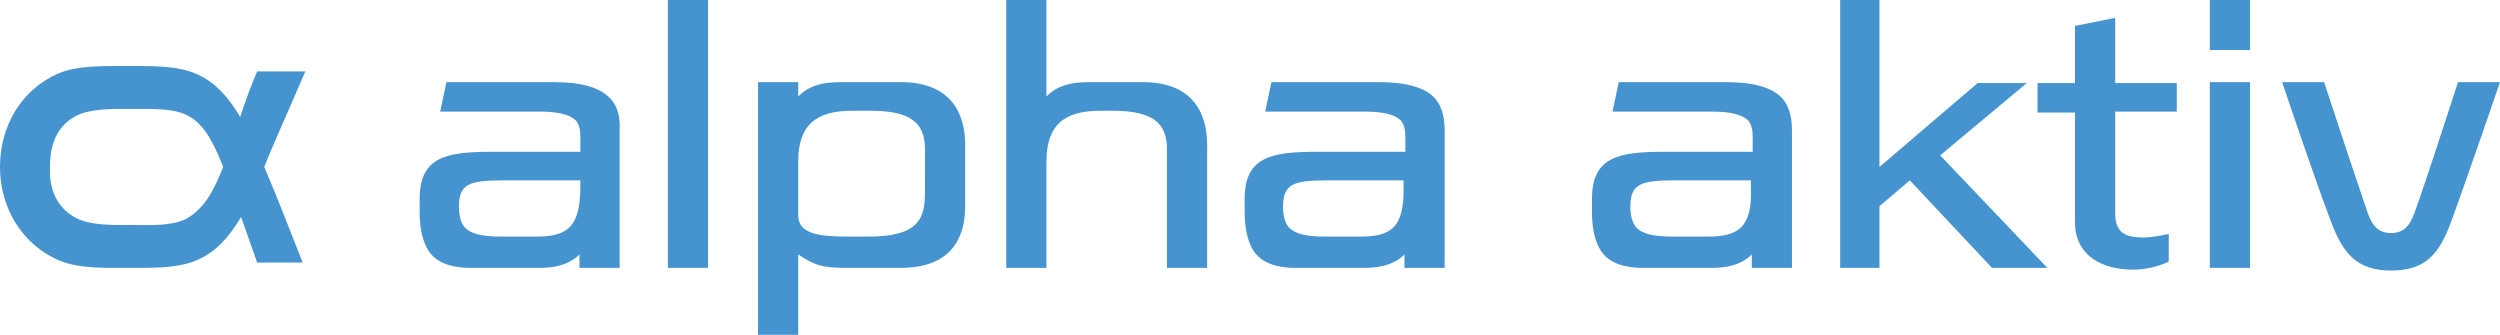
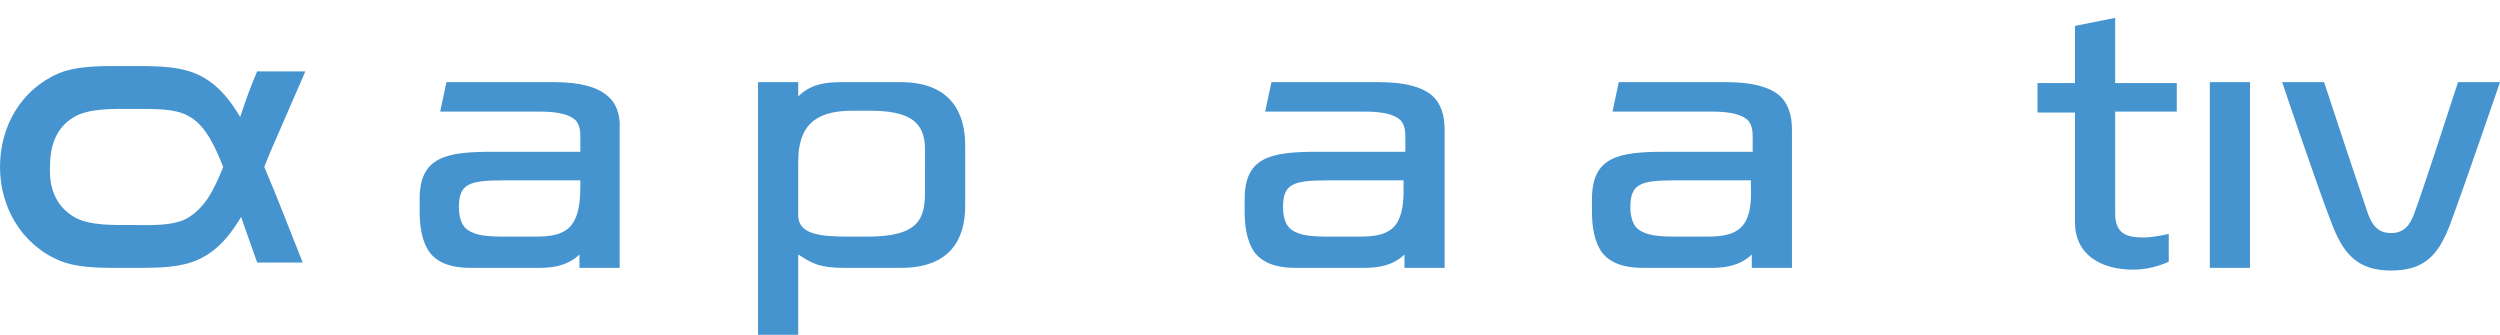
<svg xmlns="http://www.w3.org/2000/svg" version="1.1" id="Mode_Isolation" x="0px" y="0px" viewBox="0 0 280 37.5" style="enable-background:new 0 0 280 37.5;" xml:space="preserve">
  <style type="text/css"> .st0{fill:#4594CF;} .st1{fill-rule:evenodd;clip-rule:evenodd;fill:#4594CF;} </style>
  <g>
    <g>
-       <rect x="74.8" class="st0" width="4.5" height="30" />
      <path class="st0" d="M68,10.7c-1.2-1-3.1-1.5-6-1.5l-12,0l-0.7,3.3l11.2,0c2.2,0,3.4,0.4,4,1c0.4,0.5,0.5,1.1,0.5,1.8V17h-9.9 c-5.2,0-8.1,0.6-8.1,5.3v1.4c0,1.8,0.3,3.3,1,4.4c0.8,1.2,2.3,1.9,4.7,1.9h7.8c2.7,0,3.9-1,4.4-1.5c0,0,0,0,0,1.5h4.5v-9v-6.5 C69.5,12.8,69,11.5,68,10.7z M60,26.5l-3.7,0c-2.4,0-3.6-0.3-4.3-1.1c-0.4-0.5-0.6-1.3-0.6-2.2c0-2.6,1.1-3,5-3H65l0,0.7 C65,25.6,63.4,26.5,60,26.5z" />
      <path class="st0" d="M100.9,9.2h-6.3c-1.6,0-3.6,0-5.2,1.6V9.2h-4.5v28.3h4.5v-9c1.7,1.1,2.5,1.5,5.2,1.5l6.3,0 c5.5,0,7.2-3.2,7.2-6.9v-6.9C108.1,12.7,106.5,9.2,100.9,9.2z M103.6,21.5c0,3-0.7,5-6.4,5l-2.2,0c-3.3,0-5.6-0.3-5.6-2.4v-6 c0-4.8,2.8-5.7,6.2-5.7h1.8c4.4,0,6.2,1.2,6.2,4.3V21.5z" />
-       <path class="st0" d="M128,9.2h-5.6c-1.6,0-3.6,0-5.2,1.6V0h-4.5v30h4.5V18.1c0-4.8,2.8-5.7,6.2-5.7h1.1c4.4,0,6.2,1.2,6.2,4.3 l0,13.3h4.5V16.2C135.2,12.7,133.6,9.2,128,9.2z" />
-       <rect x="247.5" class="st0" width="4.5" height="5.6" />
      <rect x="247.5" y="9.2" class="st0" width="4.5" height="20.8" />
      <path class="st0" d="M275.3,9.2c-1.5,4.6-3.8,11.7-4.9,14.7c-0.5,1.4-1.2,2.2-2.6,2.2c-1.4,0-2.1-0.8-2.6-2.2 c-1-2.9-3.4-10.1-4.9-14.7h-4.7c0,0,3.7,11,5.5,15.7c1.3,3.4,2.8,5.4,6.7,5.4c3.9,0,5.4-1.9,6.7-5.4c1.7-4.6,5.5-15.7,5.5-15.7 H275.3z" />
      <path class="st0" d="M236.9,2l-4.5,0.9v6.4h-4.2v3.3h4.2v12.3c0,3.7,3,5.3,6.5,5.3c2.3,0,4-0.9,4-0.9v-3.1c0,0-1.7,0.4-2.8,0.4 c-1.9,0-3.2-0.4-3.2-2.7V12.5h6.9V9.3h-6.9V2z" />
      <path class="st0" d="M160.4,10.7c-1.2-1-3.1-1.5-6-1.5l-12,0l-0.7,3.3l11.2,0c2.2,0,3.4,0.4,4,1c0.4,0.5,0.5,1.1,0.5,1.8V17h-9.9 c-5.2,0-8.1,0.6-8.1,5.3v1.4c0,1.8,0.3,3.3,1,4.4c0.8,1.2,2.3,1.9,4.7,1.9h7.8c2.7,0,3.9-1,4.4-1.5c0,0,0,0,0,1.5h4.5v-9.2v-6.2 C161.8,12.9,161.4,11.6,160.4,10.7z M152.3,26.5l-3.7,0c-2.4,0-3.6-0.3-4.3-1.1c-0.4-0.5-0.6-1.3-0.6-2.2c0-2.6,1.1-3,5-3h8.5 l0,0.7C157.3,25.6,155.7,26.5,152.3,26.5z" />
      <path class="st0" d="M199.3,10.7c-1.2-1-3.1-1.5-6-1.5l-12,0l-0.7,3.3l11.2,0c2.2,0,3.4,0.4,4,1c0.4,0.5,0.5,1.1,0.5,1.8V17h-9.9 c-5.2,0-8.1,0.6-8.1,5.3v1.4c0,1.8,0.3,3.3,1,4.4c0.8,1.2,2.3,1.9,4.7,1.9h7.8c2.7,0,3.9-1,4.4-1.5c0,0,0,0,0,1.5h4.5v-9.2v-6.2 C200.7,12.9,200.3,11.6,199.3,10.7z M191.2,26.5l-3.7,0c-2.4,0-3.6-0.3-4.3-1.1c-0.4-0.5-0.6-1.3-0.6-2.2c0-2.6,1.1-3,5-3h8.5 l0,0.7C196.3,25.6,194.6,26.5,191.2,26.5z" />
-       <polygon class="st0" points="223.1,30 229.3,30 217.3,17.4 227,9.3 221.5,9.3 210.5,18.7 210.5,0 206.1,0 206.1,30 210.5,30 210.5,23.1 213.9,20.2 " />
    </g>
    <path class="st1" d="M28.8,8h5.4l-3.7,8.5c-0.3,0.7-0.6,1.4-0.9,2.2c1.5,3.5,2.9,7.2,4.3,10.7h-5.1c-0.6-1.7-1.2-3.4-1.8-5.1 c-3.5,5.9-7,5.7-12.8,5.7c-2.3,0-5.3,0.1-7.5-0.8C2.4,27.4,0,23.2,0,18.7c0-4.6,2.4-8.7,6.6-10.5c2.2-0.9,5.2-0.8,7.5-0.8 c5.8,0,9.3-0.2,12.8,5.7C27.5,11.3,28.1,9.6,28.8,8z M8.3,24.3c1.7,1,4.5,0.9,6.4,0.9c1.8,0,4.9,0.2,6.5-0.9c2-1.3,2.9-3.4,3.8-5.6 c-2.6-6.7-4.6-6.5-10.3-6.5c-1.9,0-4.7-0.1-6.4,0.9c-2.2,1.3-2.7,3.5-2.7,5.6C5.5,20.8,6.1,23,8.3,24.3z" />
  </g>
</svg>